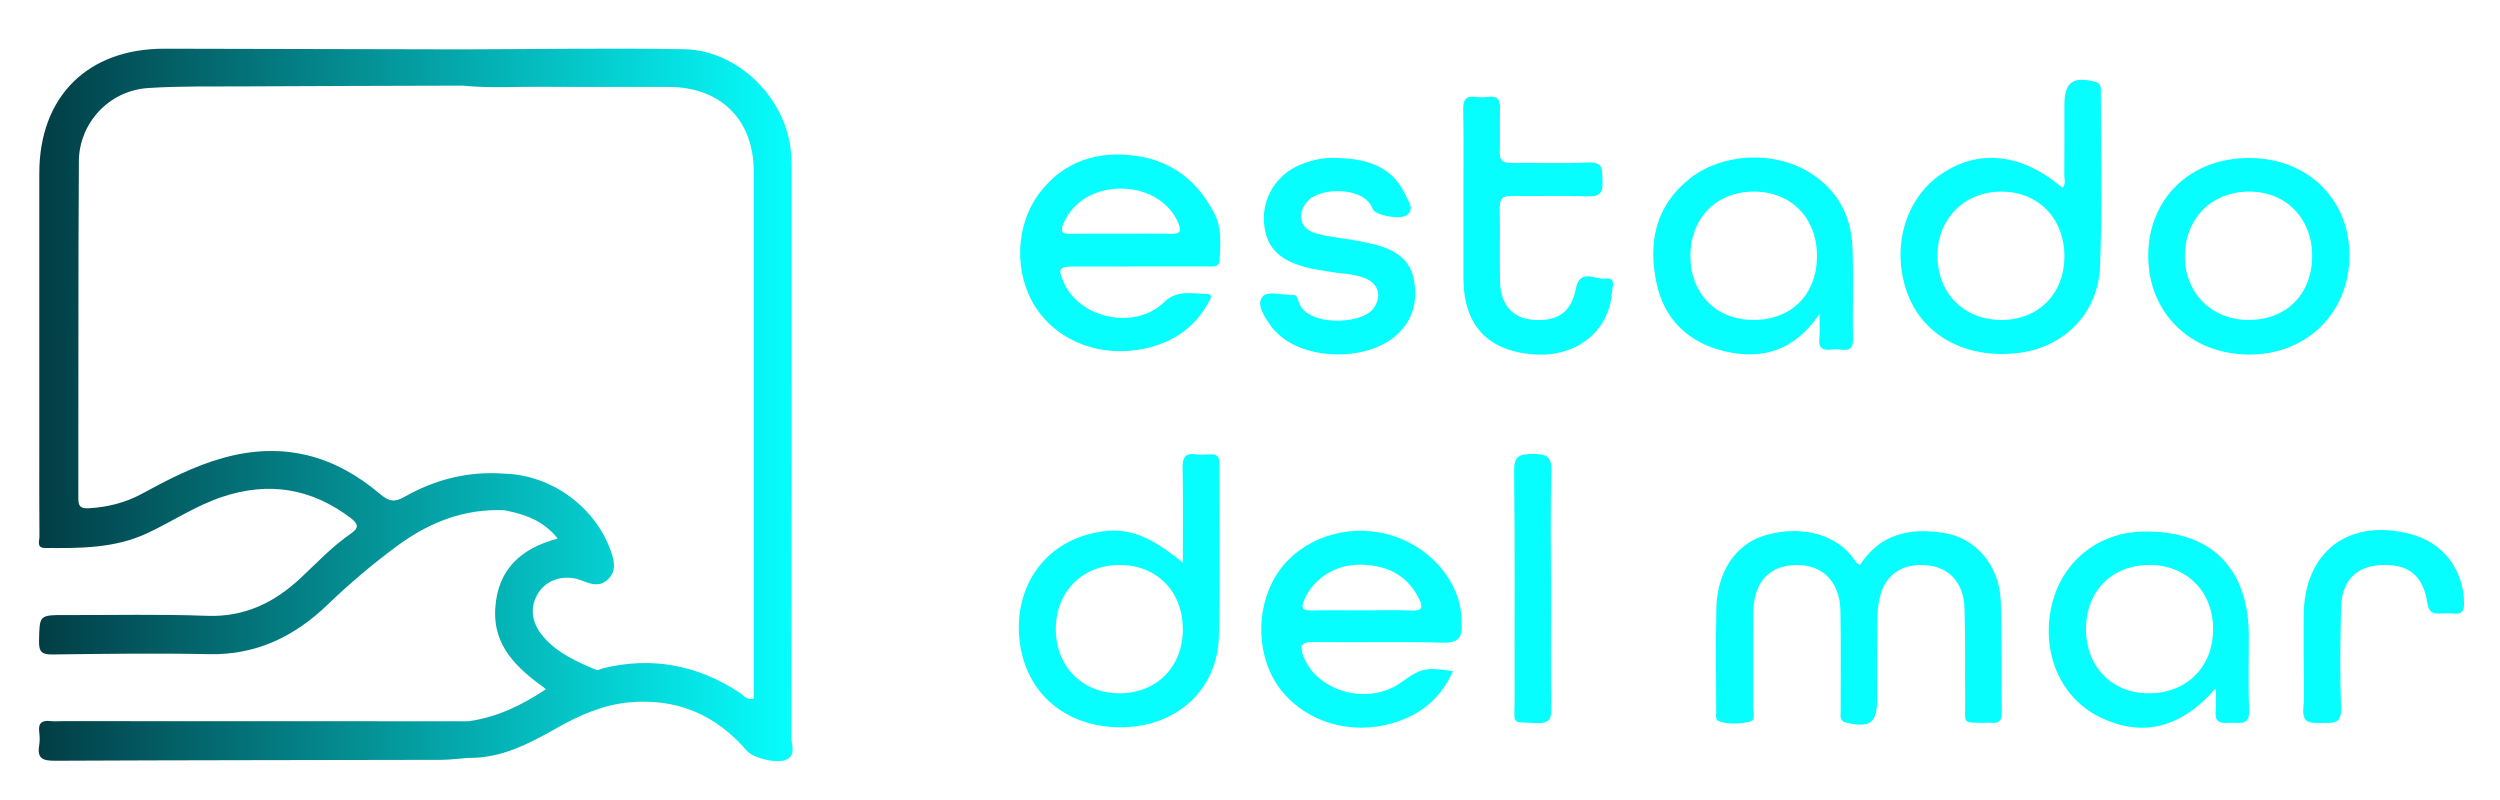
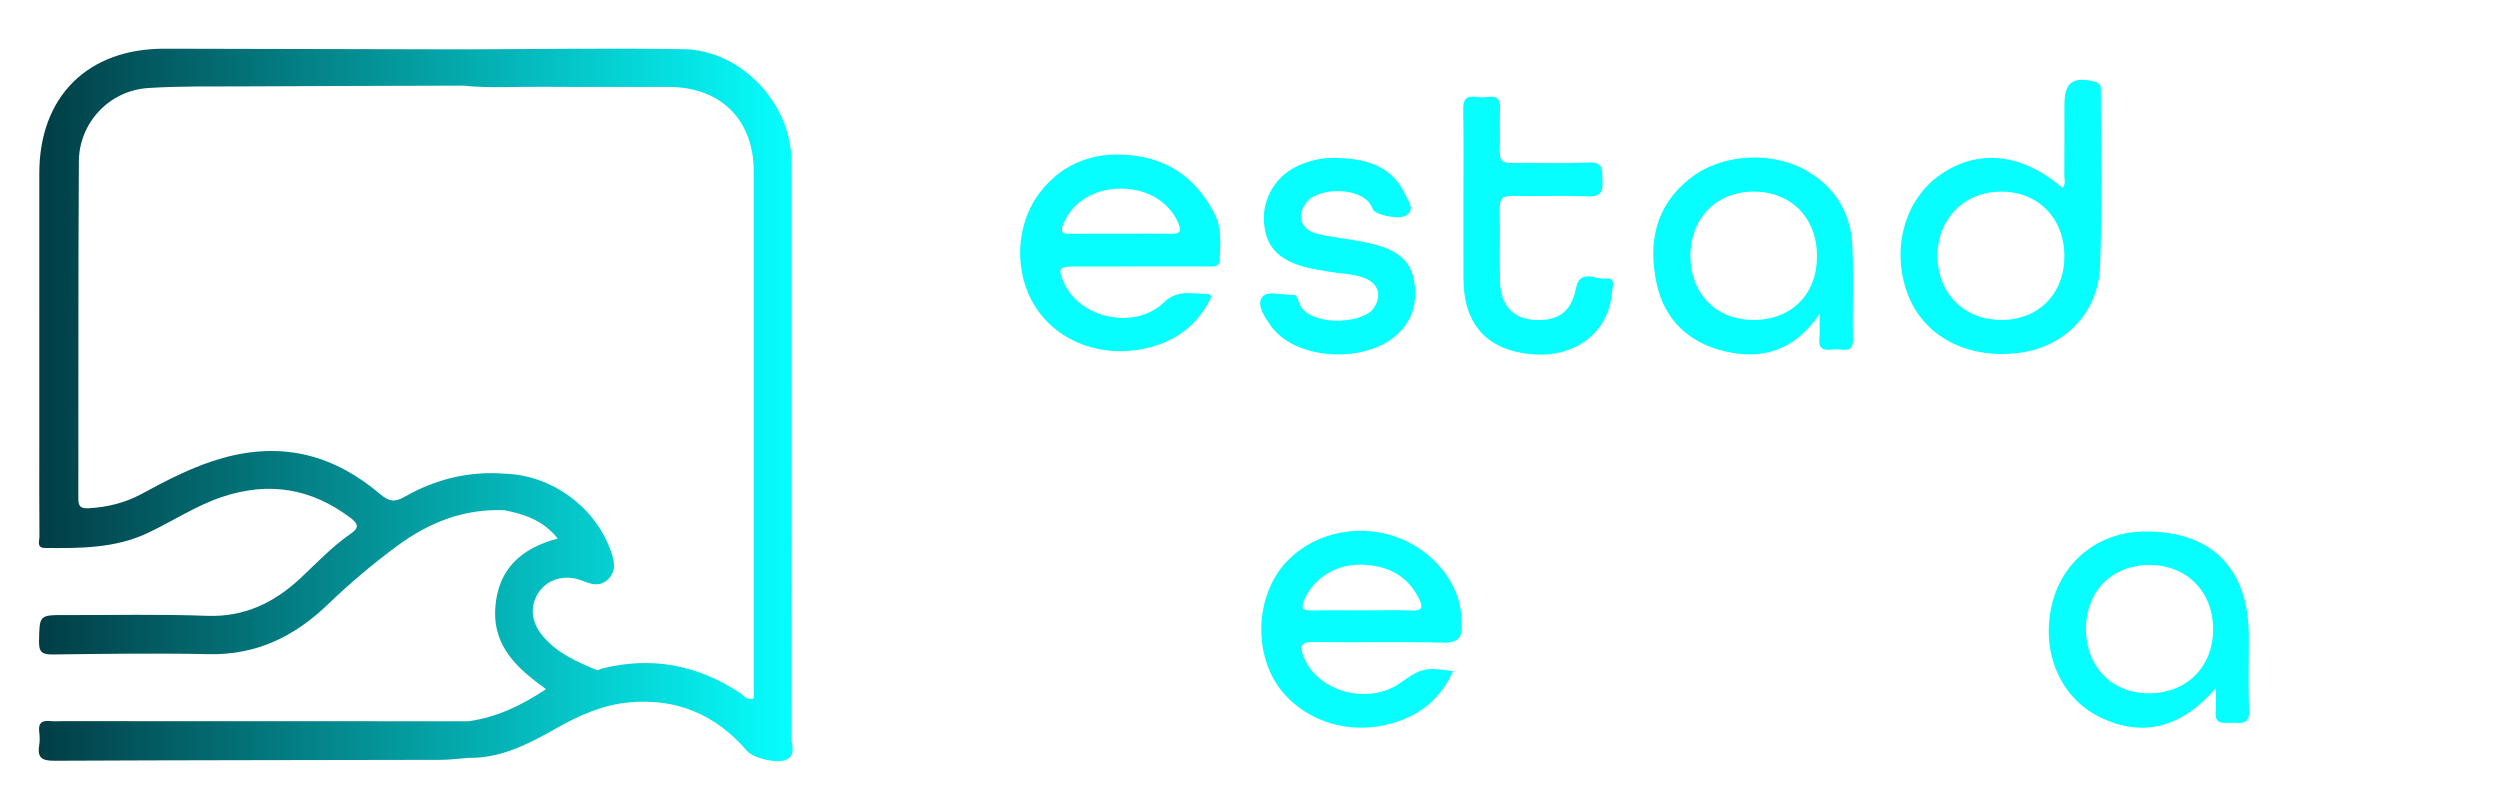
<svg xmlns="http://www.w3.org/2000/svg" version="1.1" id="Layer_1" x="0px" y="0px" viewBox="0 0 822 263" style="enable-background:new 0 0 822 263;" xml:space="preserve">
  <g>
-     <path style="fill:#06FEFE;" d="M611.563,185.761c6.663-10.331,16.464-12.231,27.332-10.574c10.837,1.653,18.515,10.684,18.96,22.58   c0.455,12.144,0.17,24.313,0.341,36.47c0.037,2.625-0.892,3.704-3.464,3.414c-0.329-0.037-0.666,0-0.999-0.004   c-9.064-0.099-7.481,0.837-7.571-7.238c-0.114-10.159,0.125-20.327-0.233-30.475c-0.311-8.81-5.533-13.913-13.632-14.161   c-7.774-0.238-12.968,3.87-14.428,11.595c-0.43,2.273-0.619,4.621-0.639,6.936c-0.073,8.494-0.029,16.99-0.029,25.485   c0,7.91-2.175,9.538-9.974,7.884c-2.547-0.54-2.012-2.253-2.017-3.8c-0.036-10.994,0.138-21.99-0.071-32.98   c-0.195-10.253-6.638-16.001-16.327-15.016c-7.735,0.786-12.204,6.198-12.341,15.442c-0.153,10.325,0.024,20.655-0.095,30.981   c-0.021,1.78,1.236,4.661-1.467,5.119c-3.192,0.541-6.651,0.866-9.831-0.321c-1.219-0.455-0.782-2.067-0.784-3.191   c-0.019-11.327-0.212-22.658,0.05-33.979c0.275-11.865,6.252-20.89,15.692-23.802c10.136-3.126,23.428-1.946,30.341,8.851   C610.54,185.227,610.914,185.341,611.563,185.761z" />
    <path style="fill:#06FEFE;" d="M678.147,61.767c1.2-1.273,0.578-2.836,0.591-4.227c0.073-7.656,0.035-15.313,0.035-22.969   c0-7.546,2.739-9.567,10.106-7.692c1.798,0.458,1.89,1.559,1.887,2.932c-0.032,19.306,0.496,38.635-0.28,57.912   c-0.612,15.218-11.723,26.291-26.281,28.258c-17.026,2.3-31.541-5.192-36.864-19.03c-5.726-14.883-1.145-31.535,10.927-39.722   C650.656,48.827,664.922,50.437,678.147,61.767z M658.202,105.202c12.104-0.06,20.569-8.664,20.571-20.907   c0.002-12.503-8.594-21.307-20.791-21.292c-12.173,0.014-21.045,9.02-20.94,21.255C637.148,96.631,645.869,105.263,658.202,105.202   z" />
-     <path style="fill:#06FEFE;" d="M388.914,184.989c0-10.849,0.137-21.004-0.076-31.151c-0.073-3.454,0.882-4.933,4.431-4.458   c1.472,0.197,2.999,0.118,4.49,0.014c2.318-0.161,3.218,0.7,3.207,3.14c-0.09,18.983,0.378,37.981-0.213,56.947   c-0.535,17.174-13.553,29.078-30.987,29.618c-18.484,0.573-32.186-10.479-34.45-27.787c-2.26-17.279,7.182-31.848,23.205-35.804   C369.356,172.833,376.746,175.068,388.914,184.989z M367.863,227.958c12.335,0.081,21.023-8.593,21.051-21.018   c0.028-12.3-8.347-21.003-20.38-21.178c-12.349-0.18-21.239,8.449-21.388,20.762C346.996,218.891,355.683,227.878,367.863,227.958z   " />
    <path style="fill:#06FEFE;" d="M374.683,87.624c-7.163-0.001-14.326-0.024-21.488,0.007c-5.115,0.022-5.472,0.643-3.319,5.453   c5.232,11.686,23.341,15.52,32.801,6.341c4.487-4.354,9.234-2.762,13.948-2.809c2.753-0.027,1.095,2.172,0.487,3.248   c-4.537,8.022-11.507,12.686-20.427,14.679c-14.383,3.213-28.652-2.038-36.08-13.362c-7.364-11.225-6.888-27.343,1.402-38.024   c8.041-10.36,19.147-13.658,31.597-11.899c11.805,1.669,20.428,8.463,25.785,19.152c2.331,4.651,1.853,9.72,1.677,14.72   c-0.1,2.84-2.093,2.486-3.896,2.489C389.674,87.632,382.178,87.625,374.683,87.624z M368.096,76.842   c5.66,0,11.322-0.08,16.98,0.034c2.837,0.057,3.527-0.729,2.373-3.485C384.56,66.488,377.279,61.998,368.5,62   c-8.797,0.002-15.937,4.518-18.831,11.501c-1.234,2.976-0.186,3.418,2.446,3.371C357.44,76.775,362.768,76.843,368.096,76.842z" />
    <path style="fill:#06FEFE;" d="M477.764,220.659c-4.404,9.875-11.967,15.321-22.075,17.673   c-13.861,3.225-28.291-2.094-35.727-13.159c-7.287-10.843-6.97-26.984,0.74-37.667c7.56-10.476,21.87-15.304,35.282-11.905   c12.796,3.244,22.885,13.8,24.365,25.537c0.166,1.316,0.127,2.657,0.228,3.982c0.341,4.458-1.158,6.316-6.154,6.183   c-14.147-0.376-28.313-0.004-42.467-0.208c-4.35-0.063-4.714,1.383-3.281,4.951c4.623,11.508,21.253,15.973,31.843,8.439   C467.34,219.63,468.529,219.351,477.764,220.659z M447.868,200.682c5.473,0,10.952-0.16,16.416,0.059   c3.406,0.136,3.612-1.165,2.362-3.729c-3.855-7.906-10.572-11.141-18.954-11.348c-8.522-0.21-15.758,4.479-18.82,11.455   c-1.379,3.142-0.325,3.671,2.578,3.6C436.92,200.586,442.395,200.681,447.868,200.682z" />
    <path style="fill:#06FEFE;" d="M728.566,226.254c-11.564,13.4-24.542,16.293-38.318,9.452   c-12.831-6.371-19.18-21.199-15.665-36.587c3.266-14.299,14.993-23.91,29.68-24.325c22.467-0.635,35.138,11.76,35.154,34.395   c0.006,8.159-0.243,16.328,0.094,24.472c0.195,4.71-2.67,4.025-5.454,3.98c-2.682-0.044-6.05,0.964-5.529-3.854   C728.755,231.692,728.566,229.551,728.566,226.254z M685.866,206.535c-0.134,12.342,8.205,21.205,20.154,21.421   c12.691,0.229,21.611-8.433,21.647-21.022c0.035-12.222-8.432-20.969-20.493-21.17   C694.742,185.556,686.001,194.078,685.866,206.535z" />
    <path style="fill:#06FEFE;" d="M598.245,103.248c-8.247,12.107-18.768,15.113-30.968,12.301   c-11.856-2.733-19.947-10.245-22.558-22.217c-2.915-13.366-0.493-25.664,10.922-34.651c10.495-8.262,27.118-9.171,38.678-2.355   c9.339,5.507,14.265,13.959,14.742,24.626c0.454,10.141-0.007,20.32,0.206,30.477c0.107,5.128-3.491,3.234-5.871,3.423   c-2.521,0.2-5.669,0.92-5.191-3.595C598.432,109.123,598.245,106.947,598.245,103.248z M576.42,105.201   c12.565,0.049,20.974-8.344,21.003-20.962c0.029-12.561-8.524-21.28-20.831-21.239c-12.329,0.041-20.834,8.757-20.791,21.307   C555.842,96.601,564.283,105.154,576.42,105.201z" />
-     <path style="fill:#06FEFE;" d="M739.736,51.952c19.131,0.128,32.862,13.614,32.759,32.174c-0.105,18.859-14.15,32.6-33.171,32.452   c-19.225-0.15-33.065-13.834-32.987-32.615C706.416,65.15,720.322,51.822,739.736,51.952z M760.235,84.235   c0.053-12.264-8.407-21.079-20.376-21.234c-12.33-0.159-21.212,8.45-21.469,20.809c-0.255,12.232,8.578,21.322,20.789,21.392   C751.68,105.273,760.181,96.808,760.235,84.235z" />
    <path style="fill:#06FEFE;" d="M481.169,65.008c0-9.659,0.122-19.321-0.067-28.977c-0.064-3.275,0.918-4.627,4.233-4.168   c1.307,0.181,2.678,0.17,3.989,0.002c3.156-0.403,4.027,1.009,3.896,3.989c-0.204,4.654,0.081,9.329-0.102,13.985   c-0.111,2.837,0.912,3.795,3.724,3.753c8.492-0.127,17.002,0.262,25.474-0.158c5.147-0.255,4.388,2.719,4.575,5.907   c0.215,3.648-0.547,5.398-4.795,5.226c-8.313-0.337-16.652,0.007-24.976-0.156c-3.045-0.059-4.075,0.946-4.011,4.006   c0.171,8.157-0.103,16.324,0.113,24.479c0.198,7.484,4.354,11.845,11.135,12.279c8.038,0.515,12.274-2.652,13.811-10.377   c1.321-6.642,6.442-2.737,9.717-3.2c3.643-0.515,2.247,2.958,2.099,4.751c-1.051,12.772-11.83,21.173-25.665,20.174   c-15.213-1.099-23.107-9.625-23.146-25.036C481.151,82.662,481.169,73.835,481.169,65.008z" />
    <g>
      <linearGradient id="SVGID_1_" gradientUnits="userSpaceOnUse" x1="12.731" y1="133.129" x2="260.614" y2="133.129">
        <stop offset="0" style="stop-color:#023D45" />
        <stop offset="1" style="stop-color:#06FEFE" />
      </linearGradient>
      <path style="fill:url(#SVGID_1_);" d="M260.198,242.417c0.091-61.795,0.074-123.59,0.064-185.385c0-2.33,0.009-4.671-0.191-6.988    c-1.529-17.711-17.359-33.544-35.058-33.86c-24.306-0.434-48.627-0.009-72.943,0.048c-32.65-0.072-65.301-0.146-97.952-0.217    C28.809,15.96,12.93,31.744,12.923,56.981c-0.008,30.32-0.002,60.64-0.002,90.96c0,9.496-0.041,18.992,0.045,28.487    c0.013,1.394-1.043,3.723,1.796,3.748c11.501,0.102,22.983,0.164,33.768-4.907c8.189-3.85,15.763-8.942,24.418-11.854    c15.381-5.174,29.466-2.887,42.392,6.938c2.487,1.891,2.797,3.196-0.015,5.127c-6.053,4.158-11.073,9.522-16.412,14.522    c-8.642,8.094-18.462,12.947-30.864,12.479c-15.473-0.583-30.981-0.209-46.474-0.246c-8.745-0.021-8.557-0.014-8.743,8.546    c-0.077,3.529,0.926,4.451,4.429,4.407c17.157-0.217,34.323-0.454,51.474-0.096c15.544,0.324,28.134-5.835,38.968-16.264    c7.217-6.947,14.82-13.38,22.876-19.322c10.512-7.754,22.033-12.307,35.286-11.742c6.583,1.288,12.759,3.339,17.524,9.306    c-12.11,3.229-19.715,10.096-20.541,22.876c-0.821,12.698,7.345,19.914,16.674,26.644c-8.055,5.4-16.226,9.257-25.466,10.559    c-44.475-0.012-88.951-0.024-133.426-0.036c-1.333,0-2.678,0.114-3.995-0.03c-2.692-0.293-4.121,0.513-3.744,3.518    c0.185,1.476,0.239,3.029-0.007,4.487c-0.734,4.358,1.235,5.065,5.221,5.046c42.311-0.209,84.623-0.198,126.935-0.3    c2.979-0.007,5.957-0.421,8.935-0.646v0c10.793,0.177,19.892-4.598,28.931-9.717c7.382-4.181,15.099-7.658,23.68-8.503    c15.768-1.552,28.72,3.946,39.008,15.901c2.111,2.453,10.246,4.455,13.237,2.775C261.764,247.998,260.195,244.834,260.198,242.417    z M247.841,229.687c-2.341,0.663-3.317-1.062-4.581-1.894c-13.961-9.19-29.008-12.049-45.291-7.988    c-0.708,0.177-1.15,0.78-2.188,0.343c-6.317-2.664-12.533-5.438-17.131-10.795c-4.083-4.756-4.58-10.021-1.448-14.687    c2.896-4.314,8.736-5.951,14.249-3.731c2.937,1.183,5.726,2.088,8.362-0.36c2.735-2.539,2.319-5.558,1.257-8.765    c-4.885-14.75-19.448-25.615-35.068-26.055c0,0,0,0,0,0.001c0,0-0.001-0.001-0.001-0.001c-11.798-0.946-22.797,1.814-32.994,7.596    c-3.23,1.831-5.041,1.632-8.044-0.917c-14.997-12.729-31.843-17.321-51.447-11.912c-9.78,2.699-18.362,7.23-27.104,11.958    c-5.222,2.824-11.12,4.298-17.227,4.634c-2.698,0.148-3.433-0.629-3.428-3.247c0.081-36.98-0.071-73.961,0.18-110.94    c0.082-12.121,9.583-23.125,22.811-23.983c10.455-0.678,20.971-0.482,31.461-0.538c23.986-0.128,47.972-0.173,71.958-0.251    c8.634,0.896,17.292,0.309,25.938,0.382c13.99,0.117,27.983-0.013,41.974,0.053c17.004,0.081,27.758,10.893,27.76,27.831    c0.007,56.132,0.003,112.263,0.003,168.395C247.841,226.447,247.841,228.079,247.841,229.687z" />
    </g>
    <path style="fill:#06FEFE;" d="M439.615,51.949c9.624,0.231,18.21,2.605,22.591,12.312c0.866,1.919,3.088,4.589,0.259,6.526   c-2.316,1.586-10.468-0.073-11.143-2.083c-2.431-7.235-16.622-7.265-21.039-2.911c-4.036,3.979-3.184,9.323,2.244,10.907   c4.119,1.202,8.497,1.499,12.745,2.28c2.609,0.48,5.225,0.985,7.775,1.703c5.763,1.623,10.484,4.674,11.766,10.935   c1.417,6.921,0.016,13.311-5.347,18.306c-9.536,8.883-29.717,8.785-39.246-0.11c-0.847-0.79-1.676-1.639-2.332-2.586   c-2.011-2.903-4.779-6.851-2.954-9.437c1.743-2.471,6.517-0.65,9.951-0.841c1.497-0.083,1.825,1.212,2.151,2.335   c2.345,8.064,20.647,7.608,24.556,2.125c2.826-3.964,1.809-8.164-2.927-10.002c-3.77-1.462-7.84-1.398-11.76-2.111   c-2.452-0.446-4.939-0.757-7.346-1.379c-9.228-2.381-13.295-6.71-13.95-14.653c-0.668-8.094,4.057-15.831,11.809-19.05   C431.285,52.61,435.341,51.69,439.615,51.949z" />
-     <path style="fill:#06FEFE;" d="M757.439,216.337c0.001-4.666-0.032-9.332,0.006-13.997c0.174-20.966,14.737-32.056,35.109-26.754   c10.712,2.788,17.453,11.589,17.625,22.644c0.04,2.578-0.574,3.748-3.272,3.52c-1.655-0.14-3.332-0.075-4.997-0.02   c-2.392,0.079-3.411-0.813-3.793-3.404c-1.349-9.151-6.307-13.033-15.402-12.54c-8.092,0.439-12.769,5.237-12.98,14.079   c-0.262,10.992-0.398,22.005,0.011,32.986c0.202,5.419-2.828,4.815-6.236,4.832c-3.444,0.017-6.643,0.529-6.177-4.86   C757.806,227.366,757.438,221.836,757.439,216.337z" />
-     <path style="fill:#06FEFE;" d="M509.986,194.028c0,12.975-0.14,25.952,0.089,38.922c0.066,3.726-0.928,4.927-4.716,4.777   c-8.827-0.349-7.333,0.75-7.354-7.499c-0.064-25.117,0.135-50.236-0.158-75.35c-0.058-4.964,1.753-5.569,5.964-5.605   c4.415-0.038,6.493,0.558,6.317,5.835C509.695,168.07,509.986,181.054,509.986,194.028z" />
  </g>
</svg>